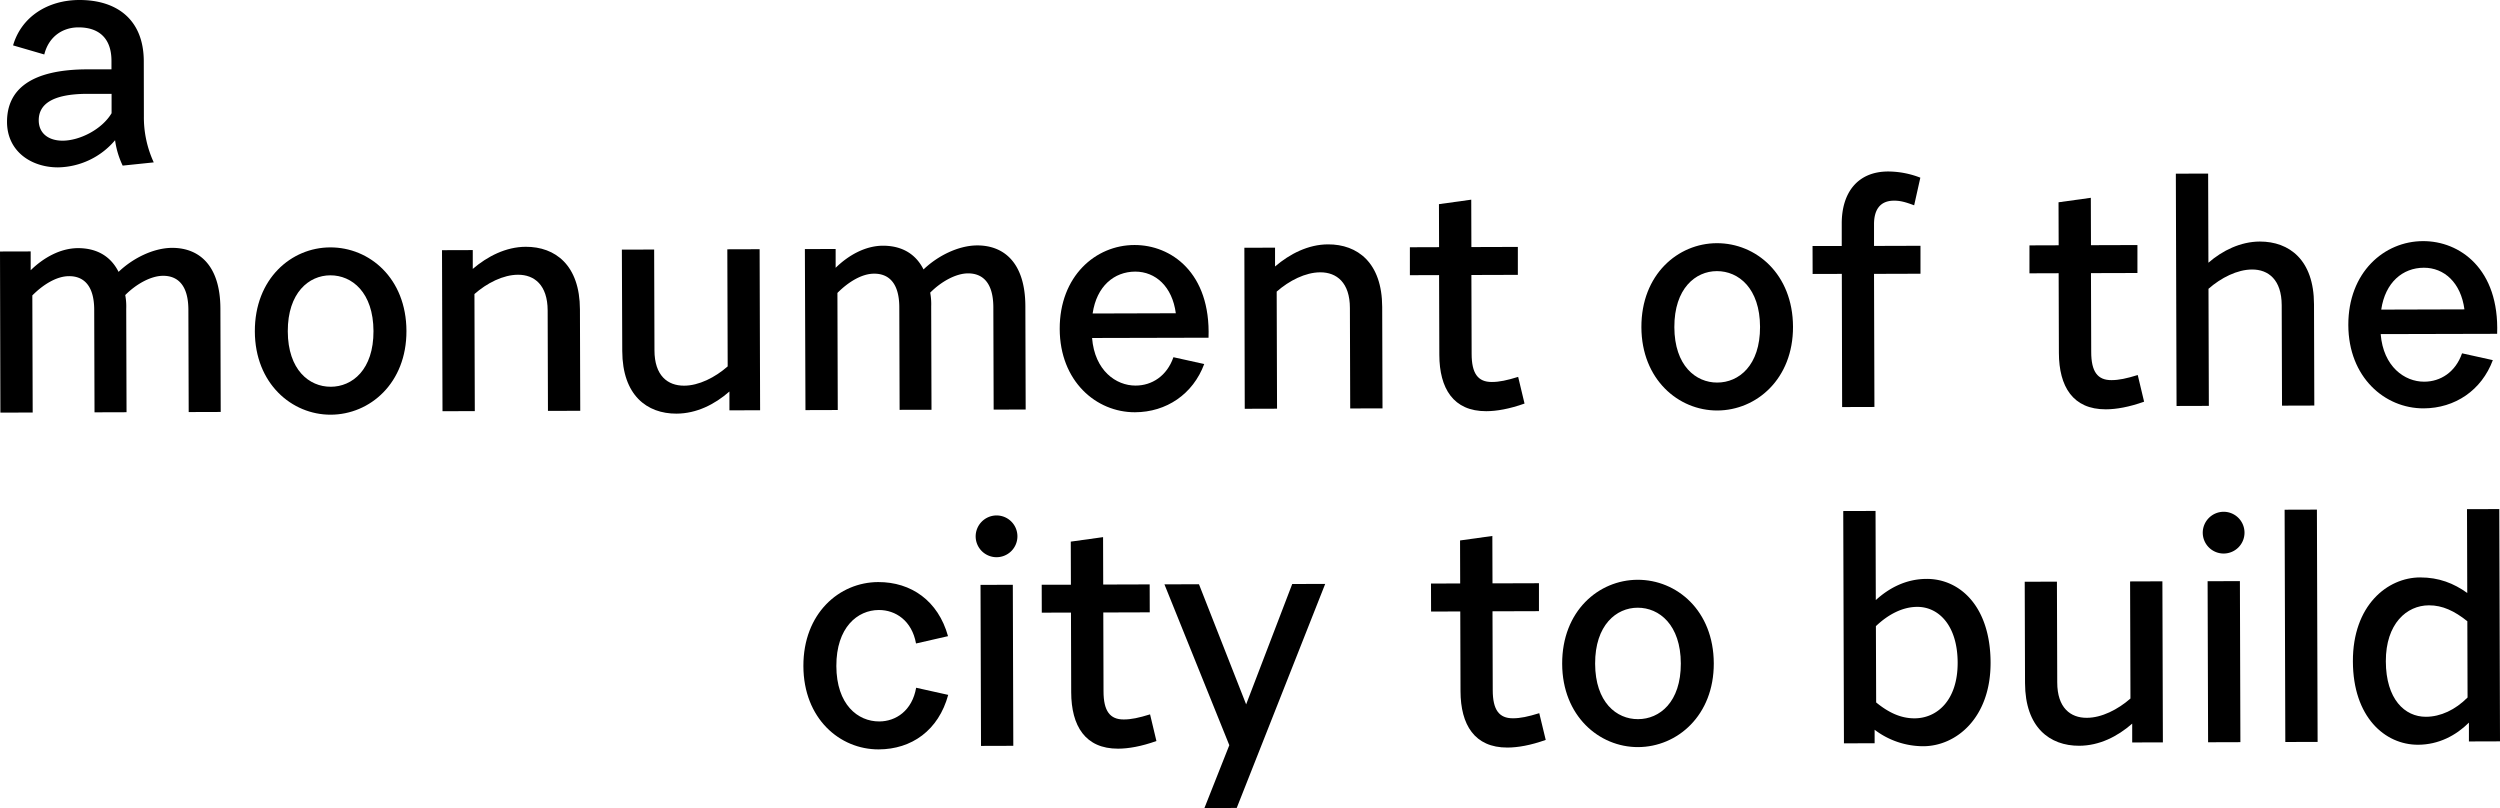
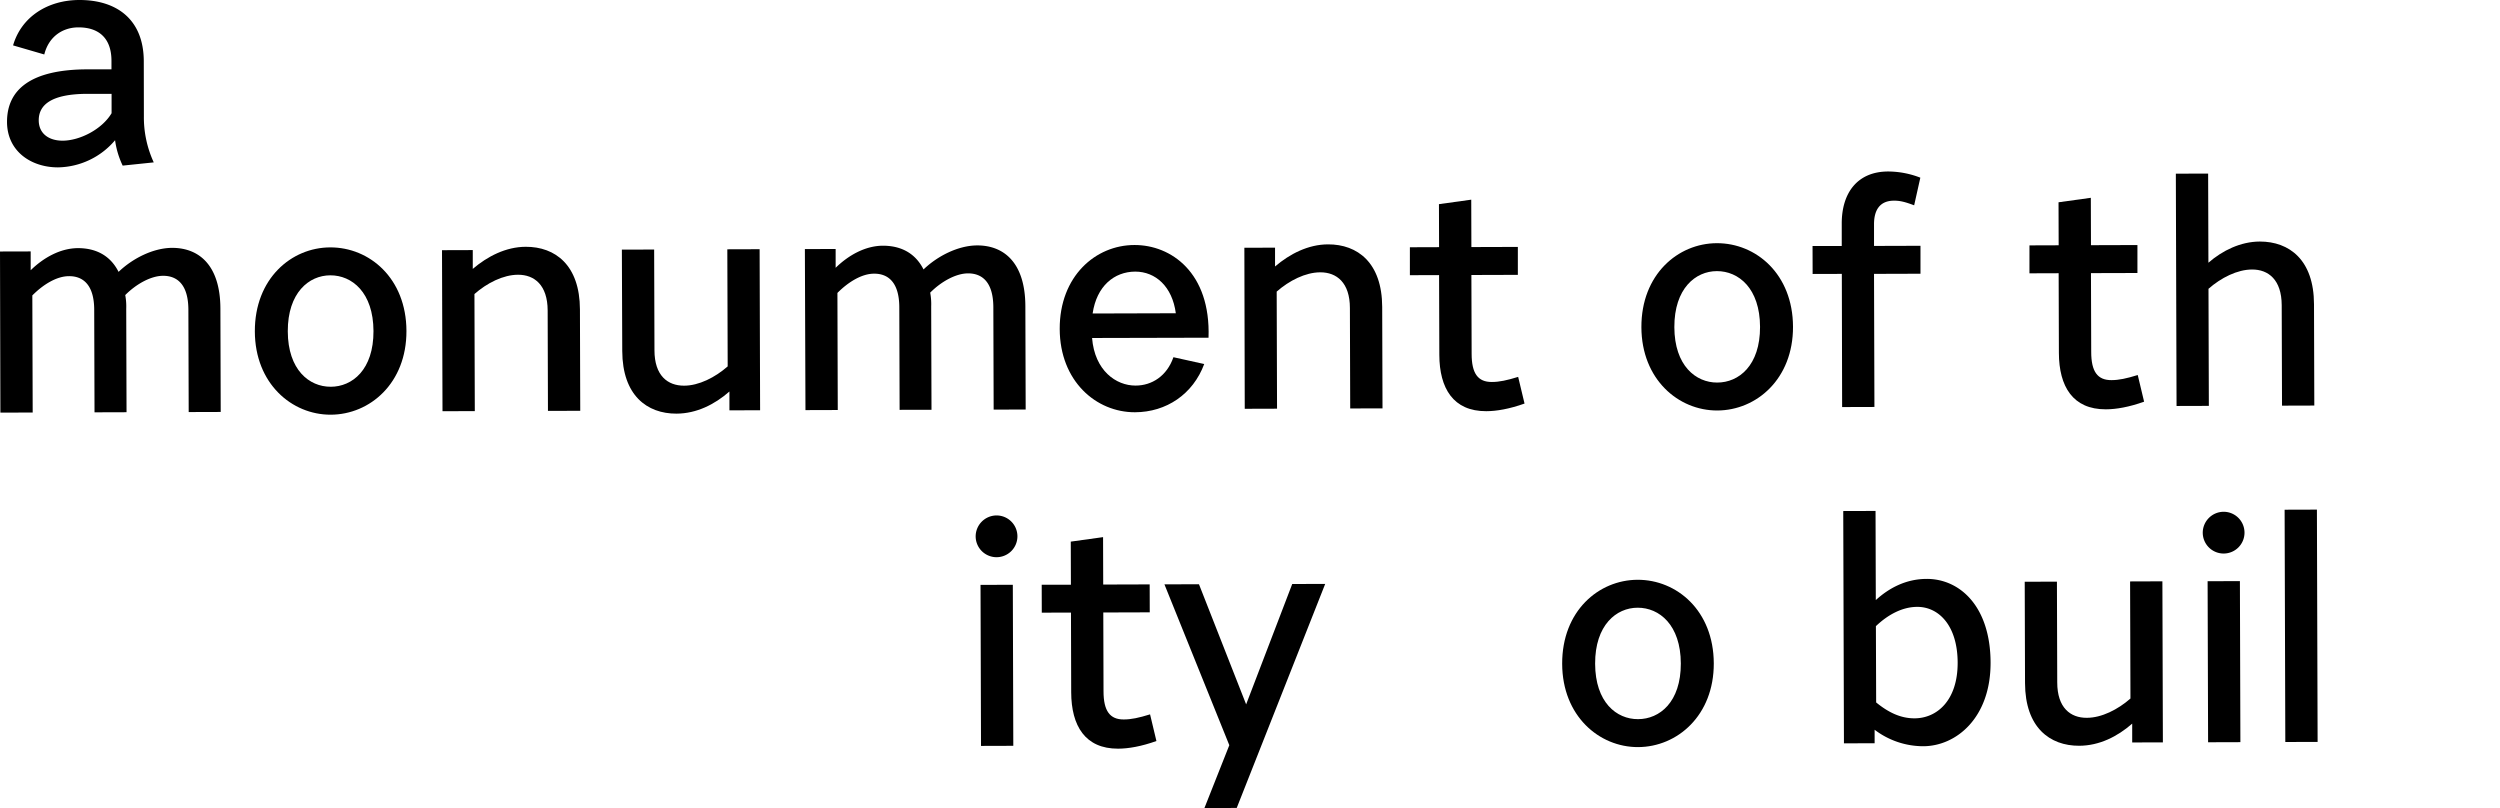
<svg xmlns="http://www.w3.org/2000/svg" preserveAspectRatio="none" data-bbox="10.9 4.8 1548.18 500.4" viewBox="10.9 4.8 1548.18 500.4" data-type="shape" role="presentation" aria-hidden="true">
  <g>
    <path d="m10.9 160.55 19-.05v11.66c7.94-7.8 18.42-13.66 29.31-13.7 10.11 0 19.65 3.83 25.12 14.7 8.73-8.38 21.54-14.84 33.2-14.87 16.33 0 29.77 10.4 29.86 37.62l.19 64-19.83.06-.19-63.38c-.05-15.74-7.06-21-15.62-21-7.58 0-16.7 5.11-23.48 11.93a38.68 38.68 0 0 1 .61 8.56l.19 64-19.83.06-.19-63.37c0-15.75-7.06-21-15.61-20.95-7.59 0-15.93 5.1-22.71 11.93l.22 72.51-20 .06Z" />
    <path d="M215.4 158c24.3-.07 47.11 19.1 47.2 51.76.1 32.27-22.58 51.78-46.88 51.85-24.11.08-46.91-19.29-47-51.56-.11-32.67 22.58-51.99 46.68-52.05Zm.26 86.31c13.42 0 26.61-10.57 26.53-34.49s-13.32-34.56-26.73-34.52c-13.22 0-26.41 10.77-26.34 34.68s13.33 34.36 26.54 34.32Z" />
    <path d="m284.62 159.73 19.05-.06v11.66c9.11-7.8 20.57-13.67 32.81-13.7 18.28-.06 33.47 11.36 33.56 38.77l.19 62.79-20 .06-.18-62.2c-.05-15.75-8.24-22.14-18.34-22.11-9.14 0-19.23 5.11-27 11.94l.22 72.51-20 .06Z" />
    <path d="m416 159.33.19 62.4c0 15.75 8.23 21.94 18.34 21.91 9.13 0 19.23-5.11 27-11.94l-.22-72.51 20-.06.3 99.73-19 .06v-11.67c-9.11 8-20.37 13.67-32.81 13.71-18.27.05-33.47-11.37-33.56-38.78l-.24-62.79Z" />
    <path d="m509.34 159.05 19.05-.06v11.66c7.94-7.8 18.42-13.66 29.31-13.69 10.11 0 19.65 3.83 25.12 14.7 8.72-8.39 21.54-14.84 33.2-14.88 16.33-.05 29.77 10.41 29.86 37.62l.19 64-19.83.06-.19-63.37c-.05-15.75-7.06-21-15.62-21-7.58 0-16.7 5.1-23.48 11.93a39.2 39.2 0 0 1 .61 8.55l.19 64-19.75.03-.19-63.38c0-15.74-7.06-21-15.62-20.94-7.58 0-15.92 5.1-22.7 11.92l.21 72.51-20 .06Z" />
    <path d="M687.19 214.11c1.62 20.21 14.86 29.5 26.92 29.47 10.1 0 19.42-5.9 23.46-17.57l19.07 4.22c-6.94 18.68-23.43 29.81-42.87 29.87-24.11.07-46.52-19.3-46.62-51.57-.1-32.66 22.2-52 46.3-52 22.55-.07 47.29 17 45.86 57.4Zm.34-15.17 51.52-.15c-2.19-16.52-12.52-25.79-25.16-25.79-13.02.05-23.89 9-26.36 25.94Z" />
    <path d="m781.5 158.23 19-.06v11.66c9.11-7.8 20.56-13.67 32.81-13.7 18.27-.06 33.47 11.36 33.55 38.77l.19 62.79-20 .06-.19-62.2c0-15.75-8.23-22.14-18.34-22.11-9.14 0-19.23 5.11-27 11.94l.22 72.51-20 .06Z" />
    <path d="m884 157.92 18.08-.06-.08-26.63 20-2.78.09 29.35 28.77-.09v17.3l-28.77.09.15 48.8c0 12.24 3.94 17.48 12.49 17.45 4.67 0 9.33-1 16.32-3.16l3.95 16.52c-9.32 3.33-17.29 4.71-23.7 4.73-20.41.07-29-14.1-29.07-34.9l-.15-49.38-18.08.06Z" />
    <path d="M1074.06 155.4c24.3-.08 47.1 19.1 47.2 51.76.1 32.27-22.59 51.78-46.89 51.85-24.1.07-46.9-19.3-47-51.57-.1-32.66 22.63-51.97 46.69-52.04Zm.26 86.31c13.41 0 26.6-10.58 26.53-34.49s-13.32-34.56-26.74-34.52c-13.22 0-26.4 10.77-26.33 34.68s13.32 34.37 26.54 34.33Z" />
    <path d="m1151.49 174.41-18.08.05-.05-17.3h18.08v-13.8c-.06-19.25 9.81-32.3 28.67-32.36a55.43 55.43 0 0 1 20 3.83l-3.83 17.12c-5.65-2.13-8.76-2.89-12.45-2.88-9.14 0-12.42 6.26-12.4 14.61v13.42l28.77-.09v17.3l-28.77.09.25 82.42-20 .06Z" />
    <path d="m1267.69 156.76 18.08-.06-.08-26.63 20-2.78.09 29.35 28.77-.09v17.31l-28.77.08.15 48.8c0 12.24 3.94 17.48 12.49 17.46 4.67 0 9.33-1 16.32-3.16l3.94 16.51c-9.32 3.33-17.29 4.72-23.7 4.73-20.41.07-29-14.1-29.07-34.9l-.15-49.38-18.08.06Z" />
    <path d="m1358.34 112.35 20-.06.17 55.21c8.72-7.61 20-13.08 31.84-13.12 18.27 0 33.47 11.37 33.55 38.78l.19 62.79-20 .06-.19-62.21c-.05-15.74-8.23-22.13-18.34-22.1-9.14 0-19.23 5.11-27 11.94l.22 72.51-20 .06Z" />
-     <path d="M1485.19 211.7c1.62 20.21 14.86 29.5 26.92 29.47 10.11 0 19.42-5.9 23.47-17.57l19.06 4.22c-6.94 18.68-23.43 29.81-42.87 29.87-24.11.07-46.52-19.3-46.62-51.57-.1-32.66 22.2-52 46.31-52 22.55-.07 47.29 17 45.85 57.4Zm.34-15.17 51.52-.15c-2.19-16.52-12.52-25.82-25.16-25.78-13.02.04-23.89 9.01-26.36 25.93Z" />
    <path d="M64.93 47.74h15v-5.25c0-14.78-8.61-20.78-20.47-20.74-9.33 0-18.26 5.3-21.14 16.78L19 32.91C24.2 15 40.7 4.85 59.94 4.8c23.33-.07 39.89 12.12 40 37.78L100 76.8a66.67 66.67 0 0 0 6.11 28.56l-19.24 2a53 53 0 0 1-4.71-15.73 47.23 47.23 0 0 1-35.33 16.82c-16.72 0-31.52-10-31.58-28.09-.05-20.22 14.88-32.51 49.68-32.62ZM49.71 91.92C60.2 91.89 74 85 80 74.91v-12H64.84c-21.64.09-29.98 6.5-29.95 16.42.03 8.36 6.46 12.61 14.82 12.59Z" />
-     <path d="M554.73 365.26c20.41-.06 37.16 11.55 43.25 33.5l-19.81 4.53c-2.57-14.18-12.7-20.76-23-20.73-13.22 0-26.41 10.77-26.34 34.69s13.33 34.36 26.55 34.32c10.3 0 20.39-6.67 22.87-20.87l19.85 4.42c-6 22-22.65 33.69-43.06 33.76-24.1.07-46.52-19.11-46.62-51.57-.1-32.66 22.2-51.97 46.31-52.05Z" />
    <path d="M627.89 324a12.93 12.93 0 1 1-12.79 12.87A13 13 0 0 1 627.89 324Zm-9.78 43 20-.06.3 99.72-20 .06Z" />
    <path d="M656 366.9h18.08l-.08-26.69 20-2.78.09 29.36 28.77-.09.05 17.3-28.77.09.14 48.79c0 12.25 4 17.49 12.5 17.46 4.67 0 9.33-1 16.32-3.16l3.94 16.51c-9.32 3.33-17.29 4.72-23.71 4.74-20.41.06-29-14.11-29.07-34.91l-.14-49.37-18.08.05Z" />
    <path d="M772.18 466.28 732 366.67l21.39-.06L782.6 441l28.54-74.54 20.42-.06-54.79 138.74-20 .06Z" />
-     <path d="m897.07 366.17 18.08-.05-.08-26.63 20-2.79.09 29.36 28.77-.09v17.3l-28.77.09.15 48.79c0 12.25 3.94 17.49 12.49 17.46 4.67 0 9.33-1 16.32-3.16l4 16.55c-9.32 3.34-17.28 4.72-23.7 4.74-20.41.06-29-14.1-29.07-34.9l-.15-49.38-18.08.05Z" />
    <path d="M1025 363.84c24.3-.07 47.1 19.11 47.2 51.76.09 32.27-22.59 51.78-46.89 51.86-24.1.07-46.91-19.3-47-51.57-.12-32.66 22.56-51.97 46.69-52.05Zm.26 86.31c13.41 0 26.6-10.57 26.53-34.48s-13.33-34.57-26.74-34.53c-13.22 0-26.41 10.78-26.33 34.69s13.28 34.36 26.52 34.32Z" />
    <path d="m1152.37 321.27 20-.06.16 55.21c8.34-7.61 18.82-13.08 31.46-13.12 20.6-.06 39.51 17 39.62 51.79.1 34.41-21.43 51.77-41.64 51.83a49.82 49.82 0 0 1-30.17-10.21v8.36l-19 .06Zm20.38 118.53c7.8 6.39 15.39 9.86 23.75 9.84 13.8 0 26.79-11 26.72-34.49-.07-23.33-12-34.57-25-34.53-9.14 0-18.07 4.72-25.63 11.94Z" />
    <path d="m1284.7 365 .19 62.4c0 15.75 8.23 22 18.34 21.92 9.13 0 19.23-5.12 27-11.94l-.22-72.51 20-.07.3 99.73-19 .06v-11.67c-9.11 8-20.37 13.67-32.81 13.71-18.27.06-33.47-11.37-33.56-38.78l-.19-62.79Z" />
    <path d="M1387.79 321.73A12.93 12.93 0 1 1 1375 334.6a13 13 0 0 1 12.79-12.87Zm-9.78 43 20-.06.3 99.73-20 .06Z" />
    <path d="m1425.7 320.45 20-.06.43 143.85-20 .06Z" />
-     <path d="M1509.61 362.38c11.66 0 20.81 3.63 29.19 9.63l-.16-51.9 20-.06.44 143.85-19.25.06v-11.67c-8 8-18.82 13.67-31.45 13.71-20.61.06-40.3-17.18-40.4-51.59-.12-34.8 21.41-51.97 41.63-52.03Zm3.56 86.3c9.14 0 18.26-4.33 25.82-11.94l-.14-47.23c-8-6.39-15.39-9.87-23.75-9.85-13.8 0-26.79 11.36-26.72 34.69.07 23.52 11.77 34.37 24.79 34.33Z" />
  </g>
</svg>